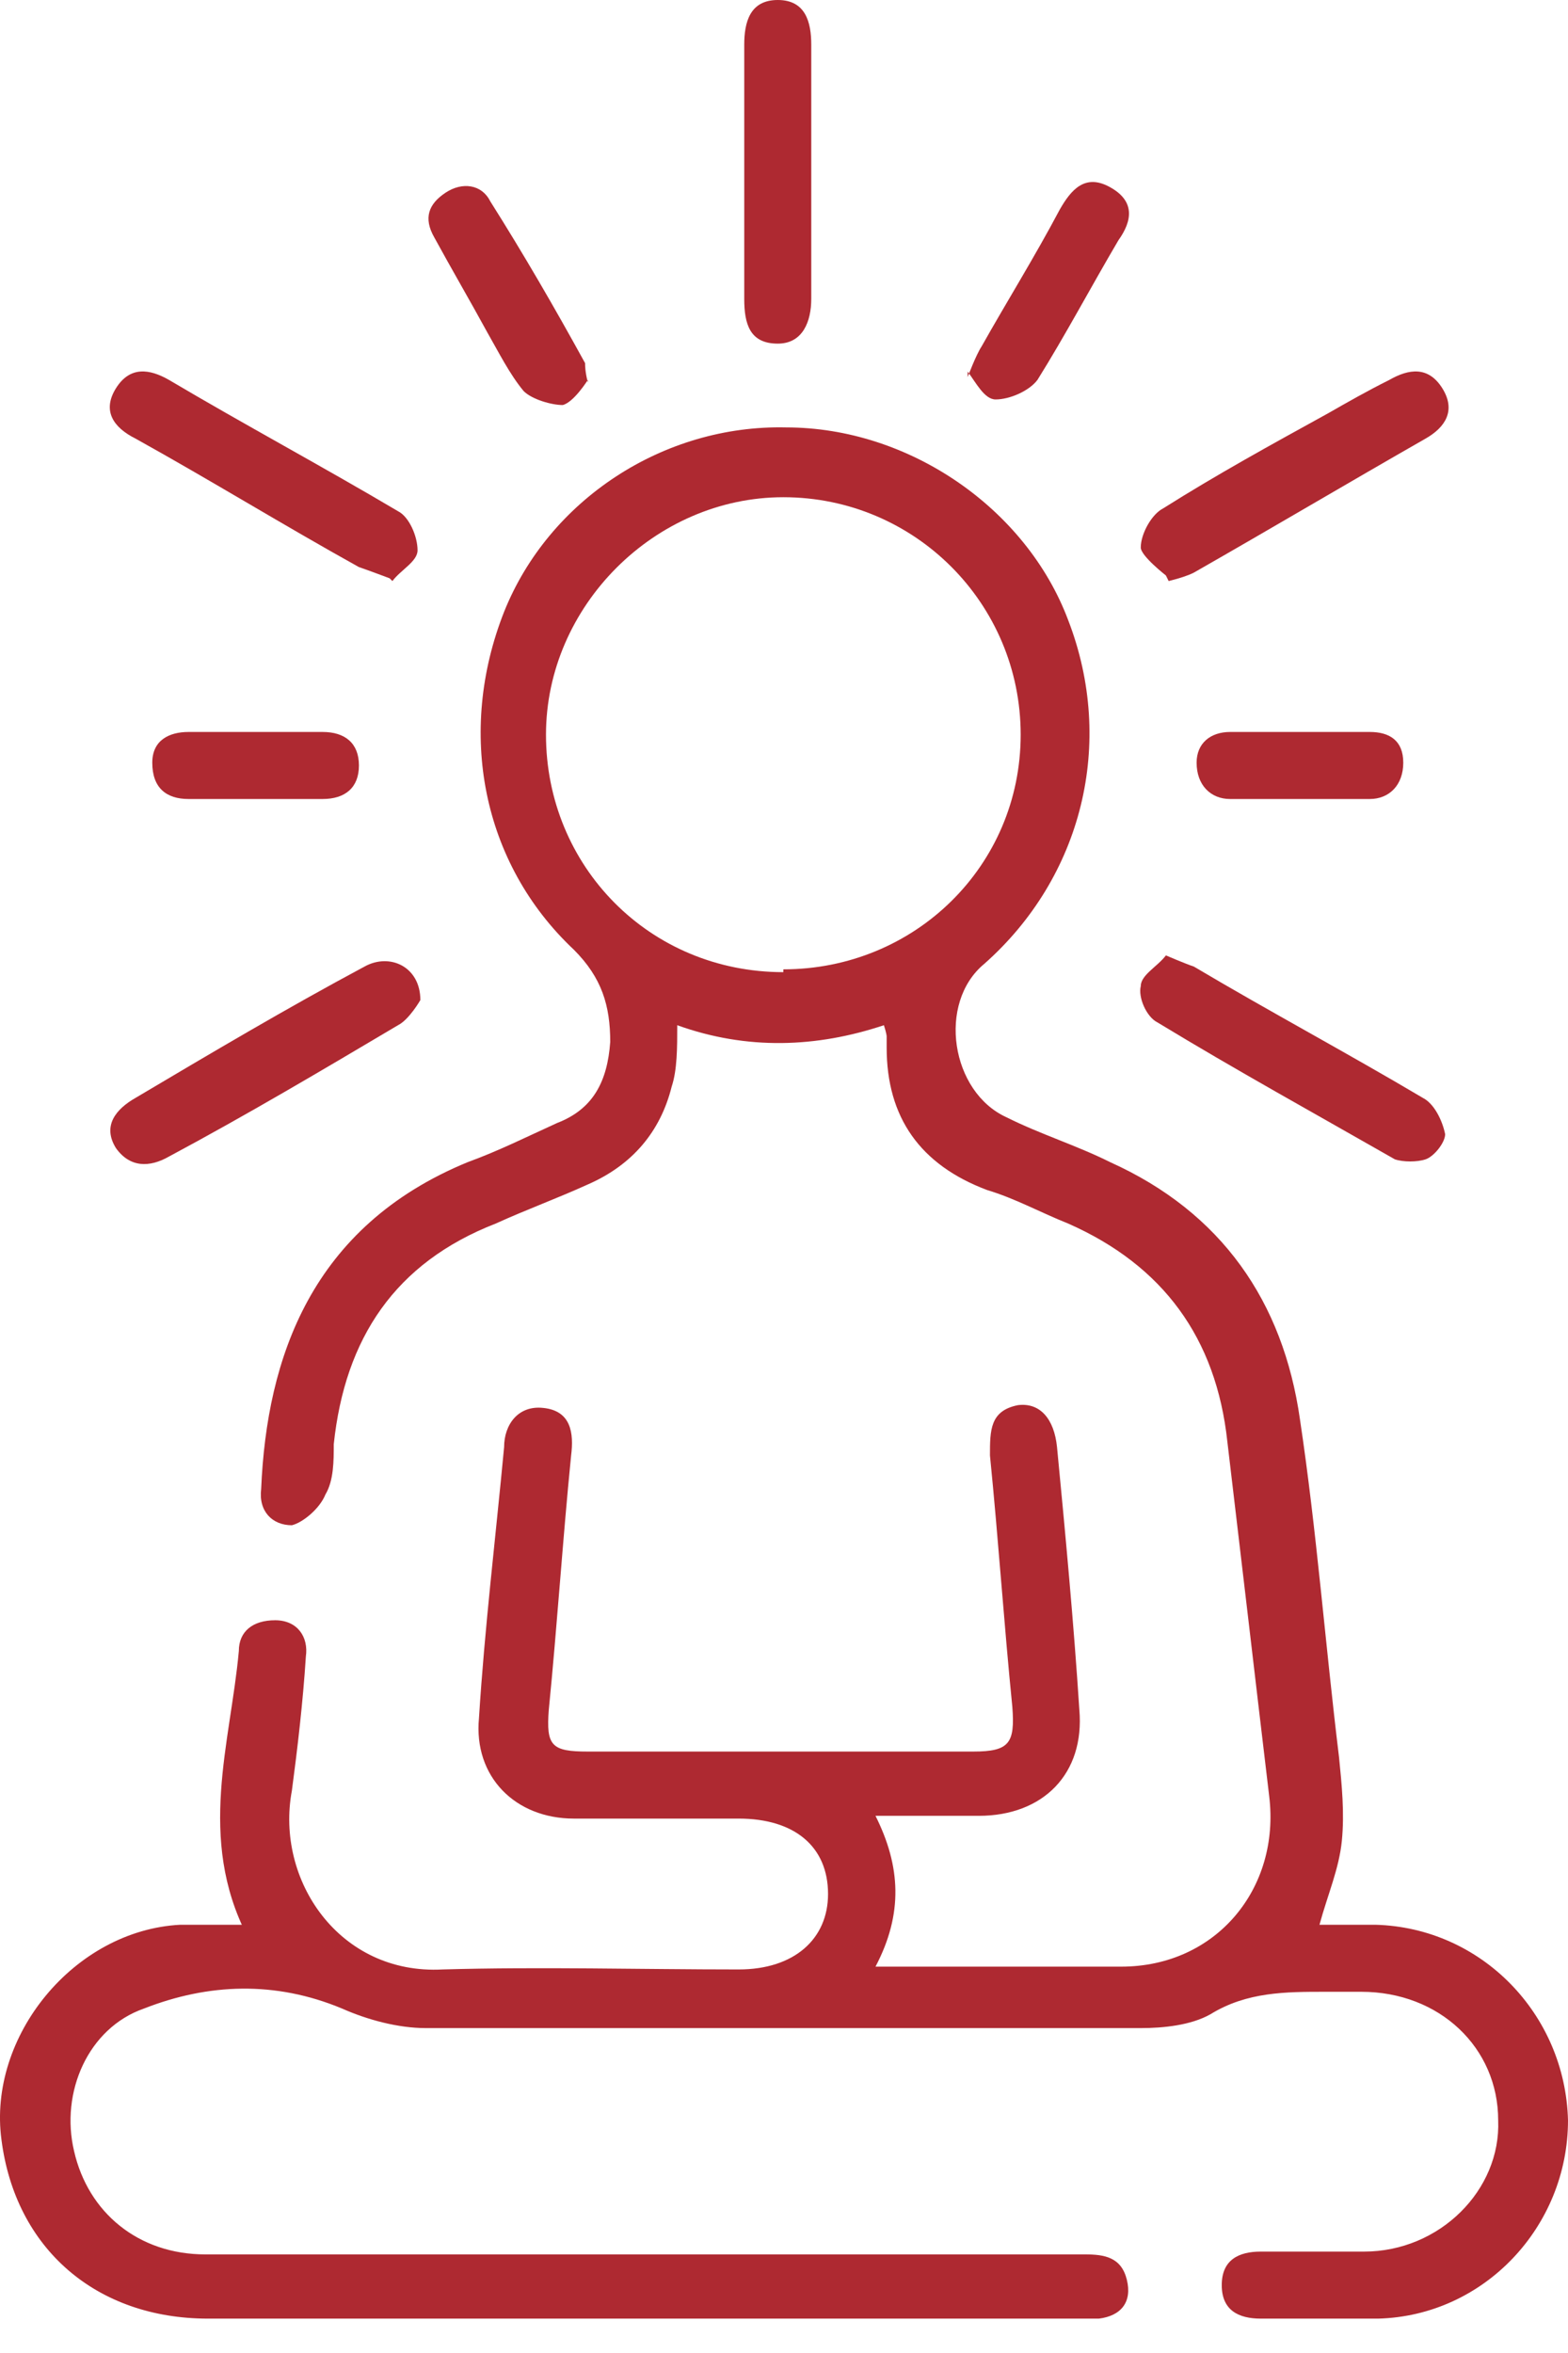
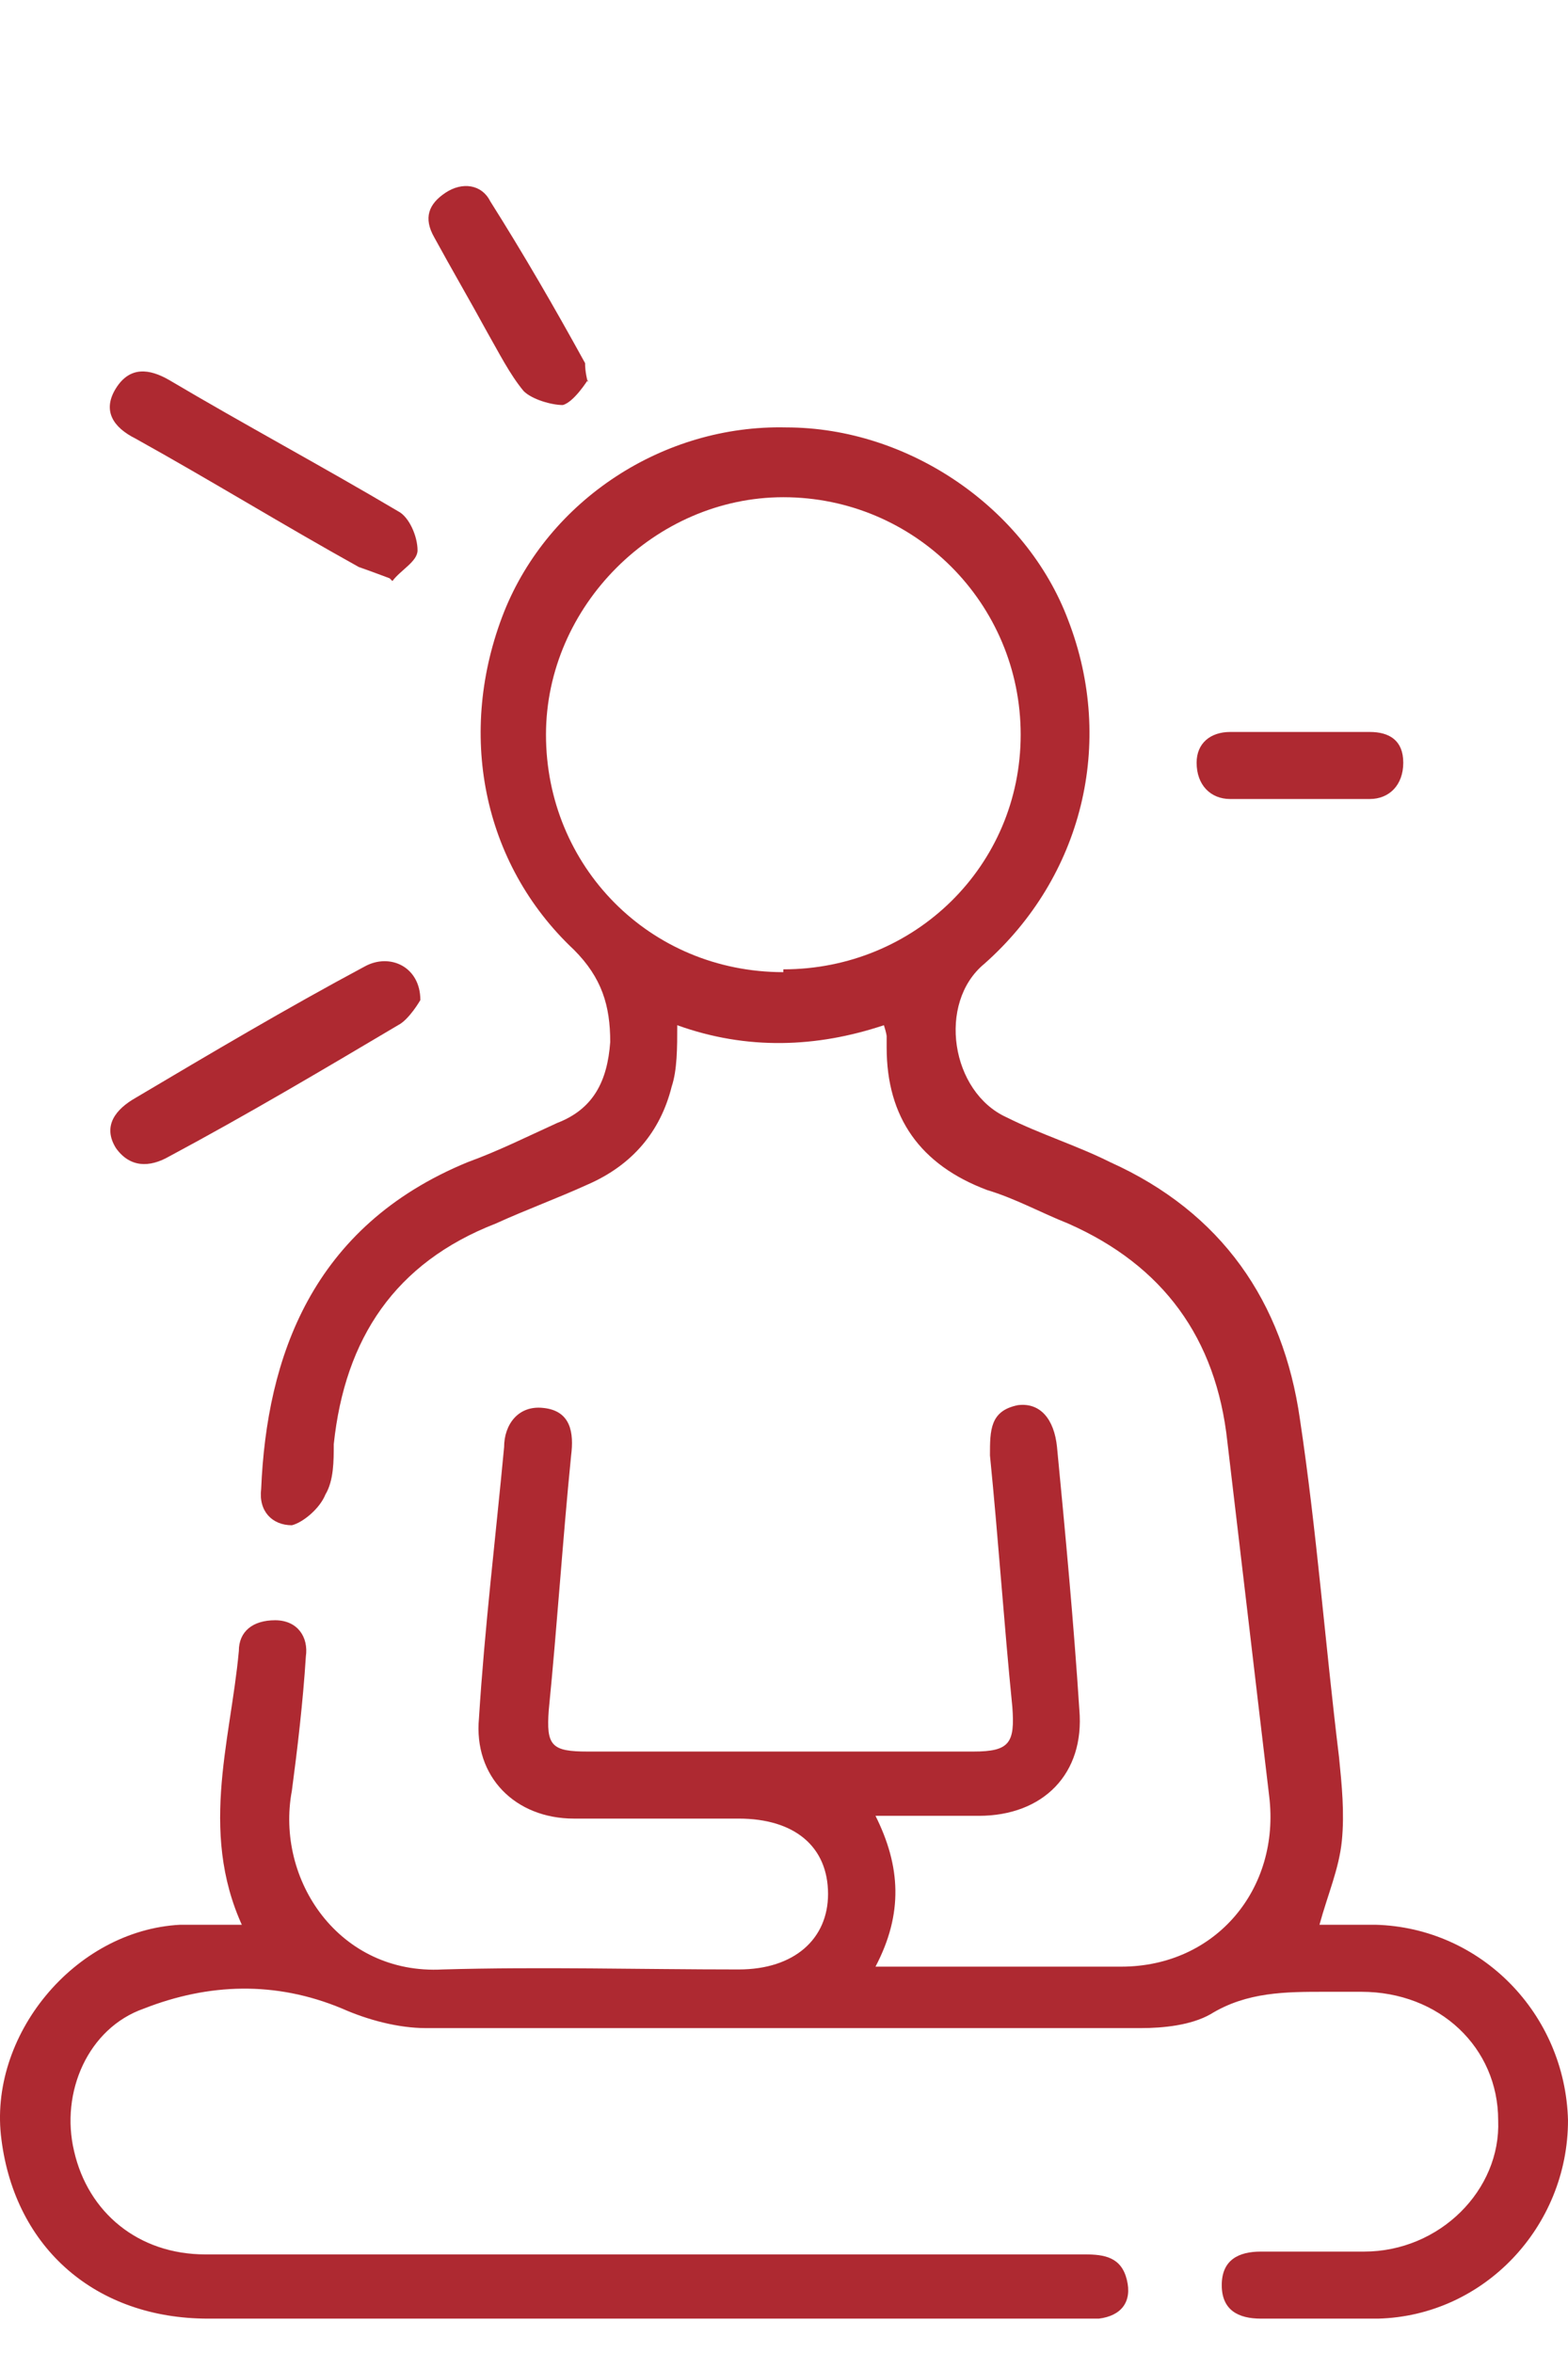
<svg xmlns="http://www.w3.org/2000/svg" fill="none" viewBox="0 0 34 51" height="51" width="34">
  <path fill="#AE2931" d="M5.36 41.96C4.271 39.841 4.997 37.782 5.179 35.784C5.179 35.36 5.482 35.118 5.966 35.118C6.45 35.118 6.693 35.481 6.632 35.905C6.571 36.874 6.45 37.903 6.329 38.812C5.966 40.749 7.359 42.808 9.599 42.687C11.718 42.626 13.898 42.687 16.017 42.687C17.228 42.687 17.955 42.021 17.955 41.052C17.955 40.023 17.228 39.417 16.017 39.417C14.806 39.417 13.656 39.417 12.445 39.417C11.173 39.417 10.265 38.509 10.386 37.237C10.507 35.3 10.749 33.302 10.931 31.364C10.931 30.88 11.234 30.456 11.779 30.516C12.384 30.577 12.445 31.061 12.384 31.546C12.202 33.362 12.081 35.239 11.9 37.056C11.839 37.843 11.96 37.964 12.747 37.964C15.533 37.964 18.318 37.964 21.103 37.964C21.89 37.964 22.011 37.782 21.951 36.995C21.769 35.179 21.648 33.362 21.466 31.546C21.466 31.001 21.466 30.577 22.072 30.456C22.556 30.395 22.859 30.759 22.92 31.364C23.101 33.241 23.283 35.179 23.404 37.056C23.525 38.448 22.617 39.357 21.224 39.357C20.498 39.357 19.771 39.357 18.984 39.357C19.529 40.447 19.589 41.476 18.984 42.626H20.074C21.466 42.626 22.859 42.626 24.312 42.626C26.371 42.626 27.764 40.931 27.521 38.933C27.218 36.39 26.916 33.786 26.613 31.243C26.371 29.003 25.22 27.428 23.162 26.52C22.556 26.278 22.011 25.975 21.406 25.794C19.953 25.249 19.226 24.219 19.226 22.706C19.226 22.645 19.226 22.524 19.226 22.463C19.226 22.463 19.226 22.403 19.166 22.221C17.712 22.706 16.199 22.766 14.685 22.221C14.685 22.706 14.685 23.19 14.564 23.553C14.322 24.522 13.716 25.249 12.747 25.672C12.081 25.975 11.415 26.217 10.749 26.52C8.57 27.368 7.48 29.003 7.237 31.303C7.237 31.667 7.237 32.091 7.056 32.393C6.935 32.696 6.571 32.999 6.329 33.059C5.905 33.059 5.603 32.757 5.663 32.272C5.784 29.427 6.753 26.581 10.144 25.188C10.81 24.946 11.415 24.643 12.081 24.34C12.868 24.038 13.171 23.432 13.232 22.584C13.232 21.797 13.05 21.192 12.445 20.586C10.447 18.709 9.902 15.864 10.931 13.26C11.9 10.838 14.382 9.203 17.046 9.264C19.71 9.264 22.253 11.02 23.162 13.441C24.191 16.106 23.465 19.012 21.345 20.889C20.316 21.737 20.619 23.674 21.83 24.219C22.556 24.583 23.343 24.825 24.07 25.188C26.492 26.278 27.824 28.215 28.187 30.759C28.551 33.181 28.732 35.602 29.035 38.085C29.096 38.691 29.156 39.296 29.096 39.901C29.035 40.507 28.793 41.052 28.611 41.718C29.035 41.718 29.398 41.718 29.822 41.718C32.123 41.779 33.94 43.656 34 45.956C34 48.257 32.184 50.195 29.883 50.255C29.035 50.255 28.187 50.255 27.34 50.255C26.855 50.255 26.492 50.074 26.492 49.529C26.492 48.984 26.855 48.802 27.34 48.802C28.066 48.802 28.853 48.802 29.58 48.802C31.215 48.802 32.547 47.47 32.486 45.956C32.486 44.382 31.215 43.171 29.519 43.171C29.277 43.171 28.974 43.171 28.732 43.171C27.885 43.171 27.037 43.171 26.25 43.656C25.826 43.898 25.22 43.958 24.736 43.958C19.589 43.958 14.382 43.958 9.236 43.958C8.63 43.958 7.964 43.777 7.419 43.535C5.966 42.929 4.513 42.989 3.12 43.535C1.909 43.958 1.304 45.351 1.606 46.623C1.909 47.955 2.999 48.863 4.452 48.863C7.722 48.863 10.931 48.863 14.201 48.863C17.47 48.863 20.437 48.863 23.525 48.863C23.949 48.863 24.312 48.923 24.433 49.408C24.554 49.892 24.312 50.195 23.828 50.255C23.646 50.255 23.465 50.255 23.283 50.255C17.046 50.255 10.81 50.255 4.513 50.255C2.091 50.255 0.335 48.742 0.032 46.38C-0.271 44.14 1.606 41.839 3.907 41.718C4.392 41.718 4.876 41.718 5.482 41.718M16.986 21.01C19.832 21.01 22.132 18.77 22.132 15.924C22.132 13.078 19.832 10.777 16.986 10.777C14.201 10.777 11.839 13.139 11.839 15.924C11.839 18.77 14.079 21.071 16.986 21.071" />
-   <path fill="#AE2931" d="M16.138 3.754C16.138 2.846 16.138 1.938 16.138 0.969C16.138 0.484 16.259 0 16.865 0C17.47 0 17.591 0.484 17.591 0.969C17.591 2.785 17.591 4.662 17.591 6.479C17.591 6.963 17.41 7.448 16.865 7.448C16.259 7.448 16.138 7.024 16.138 6.479C16.138 5.571 16.138 4.662 16.138 3.694" />
-   <path fill="#AE2931" d="M25.281 12.473C25.281 12.473 24.736 12.049 24.736 11.867C24.736 11.565 24.978 11.141 25.22 11.02C26.371 10.293 27.582 9.627 28.793 8.961C29.216 8.719 29.64 8.477 30.125 8.235C30.549 7.992 30.972 7.932 31.275 8.416C31.578 8.901 31.336 9.264 30.912 9.506C29.216 10.475 27.582 11.444 25.886 12.412C25.765 12.473 25.584 12.534 25.341 12.594" />
  <path fill="#AE2931" d="M8.448 12.534C8.448 12.534 7.964 12.352 7.782 12.291C6.147 11.383 4.573 10.414 2.938 9.506C2.454 9.264 2.212 8.901 2.514 8.416C2.817 7.932 3.241 7.992 3.665 8.235C5.3 9.203 6.995 10.112 8.63 11.08C8.872 11.201 9.054 11.625 9.054 11.928C9.054 12.17 8.69 12.352 8.509 12.594" />
-   <path fill="#AE2931" d="M25.281 20.708C25.281 20.708 25.705 20.89 25.887 20.95C27.521 21.919 29.217 22.827 30.852 23.796C31.094 23.917 31.275 24.28 31.336 24.583C31.336 24.765 31.094 25.068 30.912 25.128C30.73 25.189 30.428 25.189 30.246 25.128C28.551 24.159 26.795 23.191 25.099 22.161C24.857 22.04 24.676 21.616 24.736 21.374C24.736 21.132 25.099 20.95 25.281 20.708Z" />
  <path fill="#AE2931" d="M9.115 21.676C9.115 21.676 8.872 22.1 8.63 22.221C6.995 23.19 5.361 24.159 3.665 25.067C3.241 25.309 2.818 25.309 2.515 24.886C2.212 24.401 2.515 24.038 2.939 23.796C4.574 22.827 6.208 21.858 7.904 20.95C8.449 20.647 9.115 20.95 9.115 21.676Z" />
  <path fill="#AE2931" d="M12.747 8.234C12.747 8.234 12.444 8.719 12.202 8.779C11.96 8.779 11.536 8.658 11.355 8.477C11.052 8.113 10.81 7.629 10.567 7.205C10.204 6.539 9.78 5.812 9.417 5.146C9.175 4.722 9.296 4.42 9.659 4.178C10.023 3.935 10.446 3.996 10.628 4.359C11.355 5.51 12.021 6.66 12.687 7.871C12.687 7.932 12.687 8.053 12.747 8.295" />
-   <path fill="#AE2931" d="M20.982 8.174C20.982 8.174 21.164 7.69 21.285 7.508C21.83 6.539 22.435 5.57 22.98 4.541C23.223 4.117 23.525 3.754 24.07 4.057C24.615 4.359 24.555 4.783 24.252 5.207C23.646 6.236 23.101 7.266 22.496 8.234C22.314 8.477 21.89 8.658 21.588 8.658C21.346 8.658 21.164 8.295 20.982 8.053" />
-   <path fill="#AE2931" d="M5.542 15.865C6.027 15.865 6.511 15.865 6.995 15.865C7.48 15.865 7.783 16.107 7.783 16.591C7.783 17.076 7.48 17.318 6.995 17.318C6.027 17.318 5.058 17.318 4.089 17.318C3.605 17.318 3.302 17.076 3.302 16.531C3.302 16.046 3.665 15.865 4.089 15.865C4.574 15.865 5.058 15.865 5.542 15.865Z" />
  <path fill="#AE2931" d="M28.248 15.865C28.732 15.865 29.217 15.865 29.701 15.865C30.125 15.865 30.428 16.046 30.428 16.531C30.428 17.015 30.125 17.318 29.701 17.318C28.672 17.318 27.703 17.318 26.674 17.318C26.25 17.318 25.947 17.015 25.947 16.531C25.947 16.107 26.25 15.865 26.674 15.865C27.158 15.865 27.703 15.865 28.187 15.865" />
</svg>